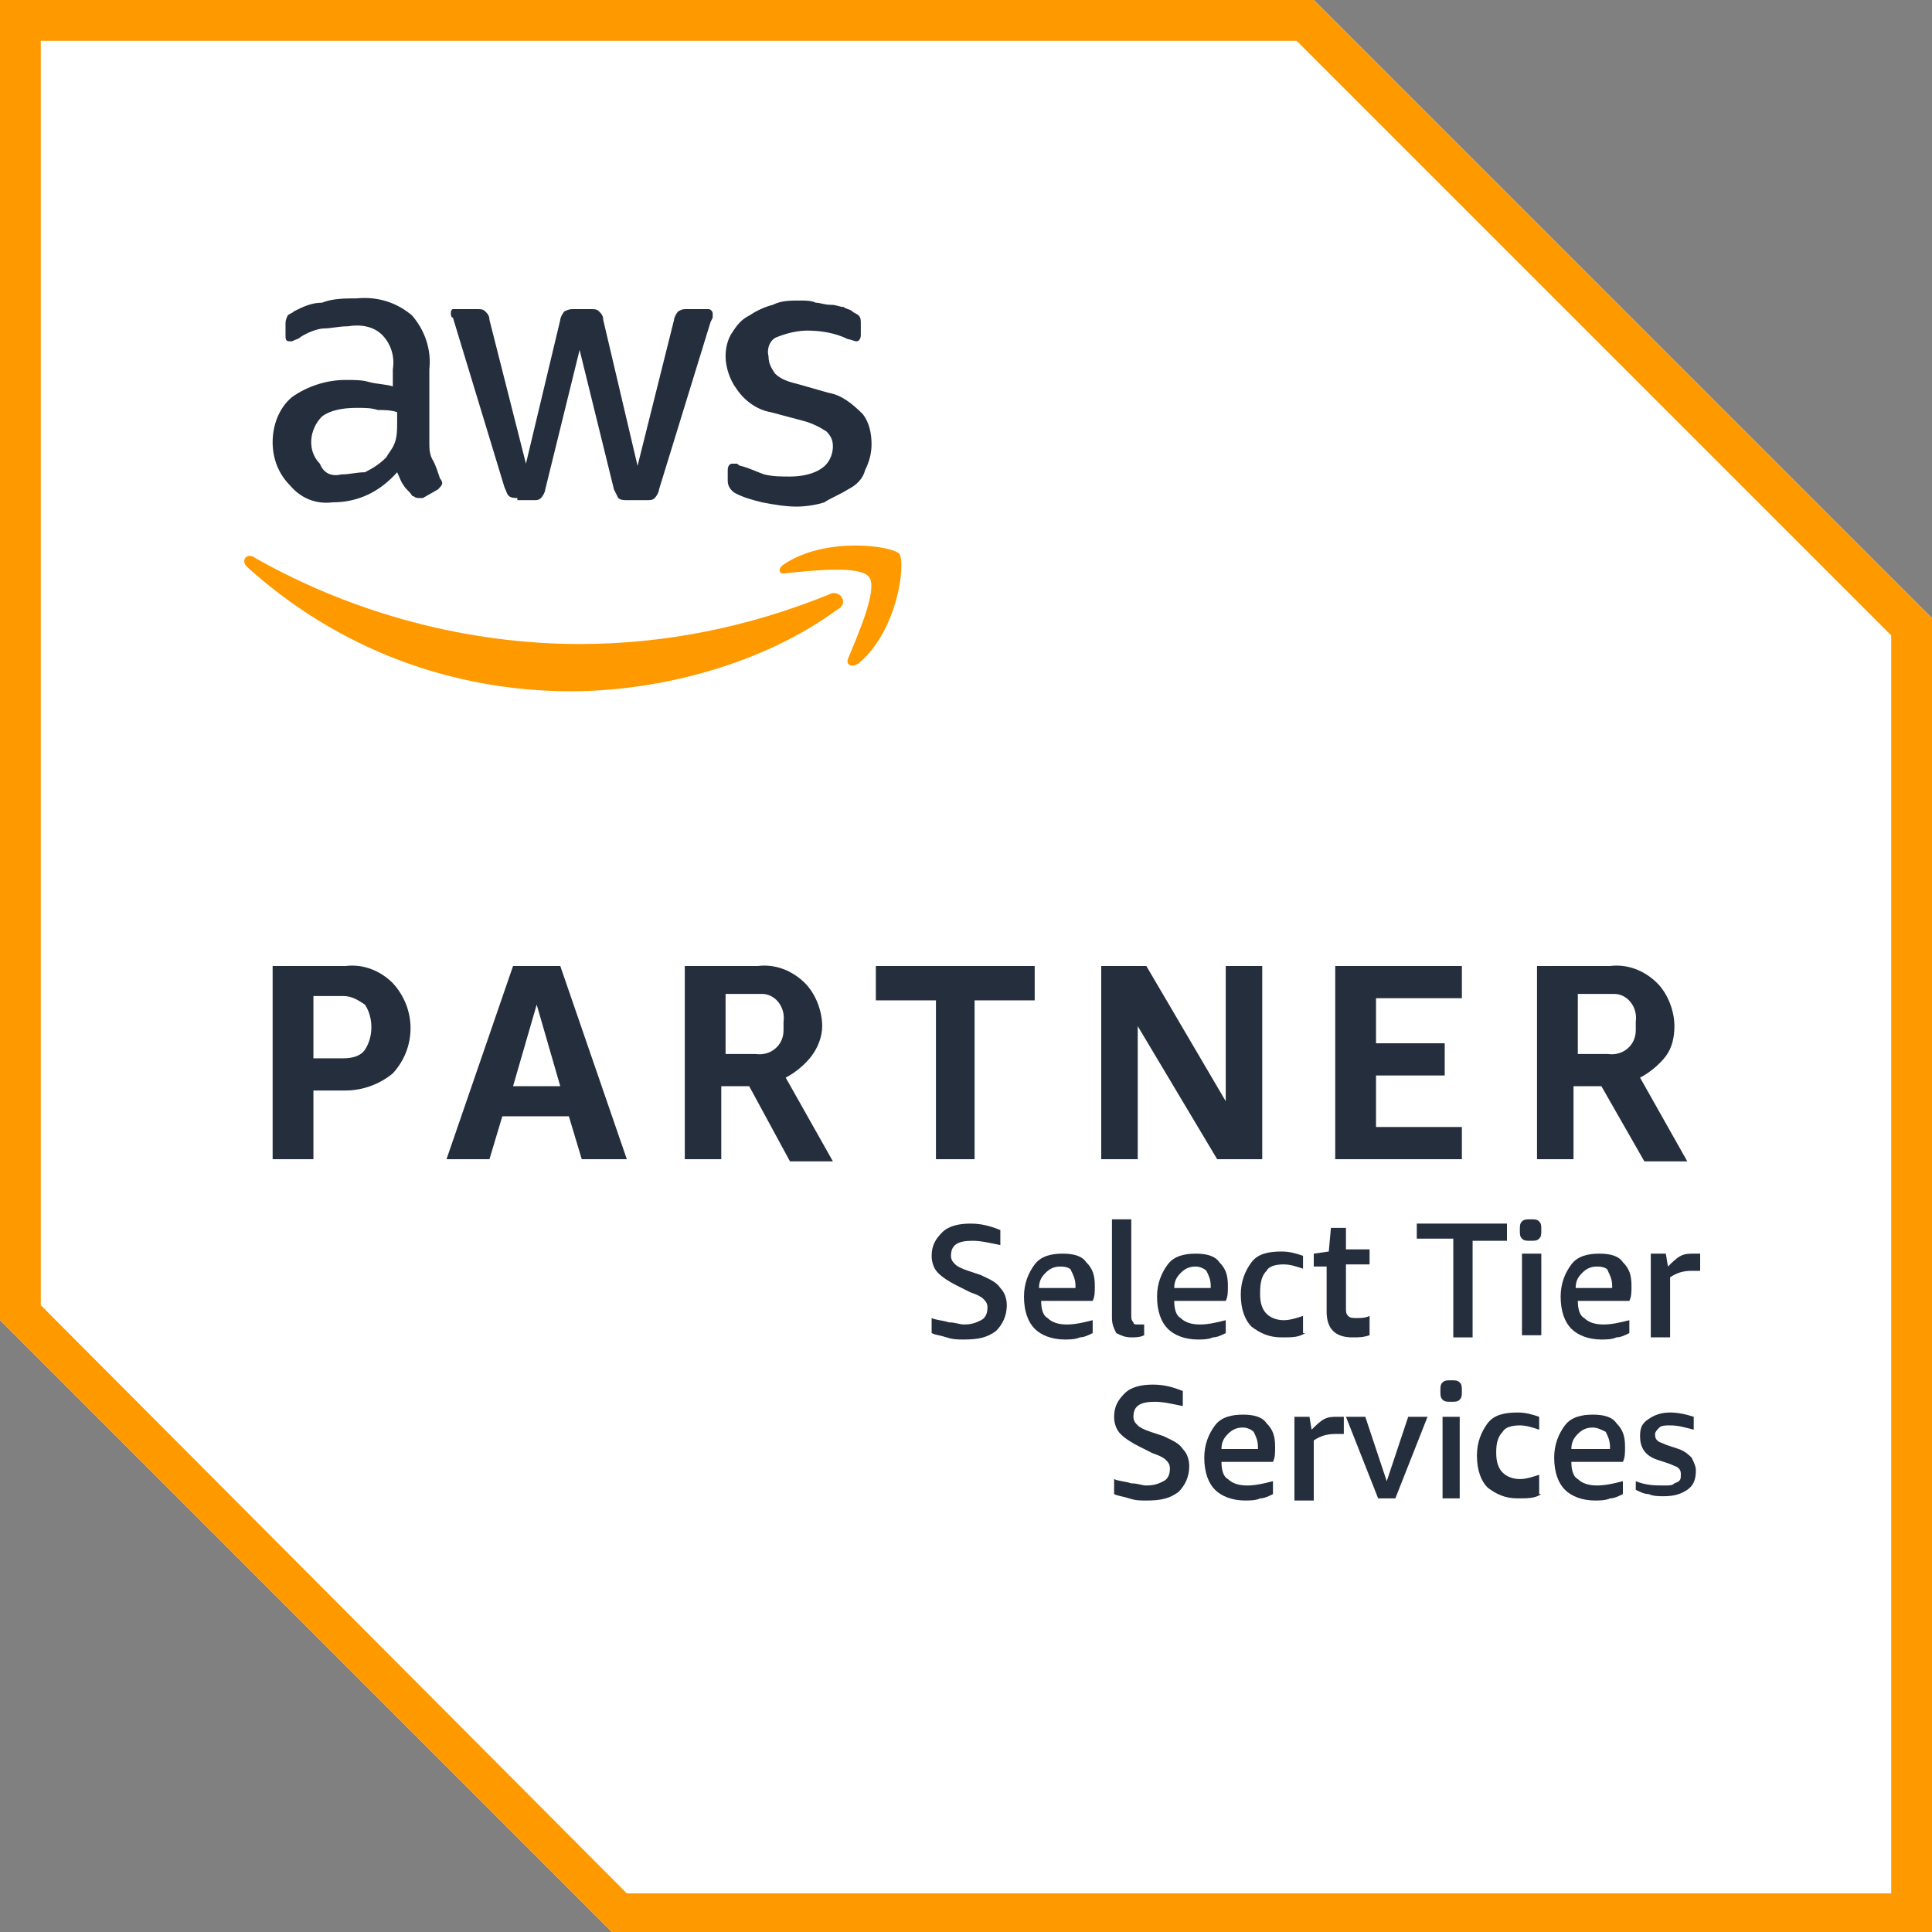
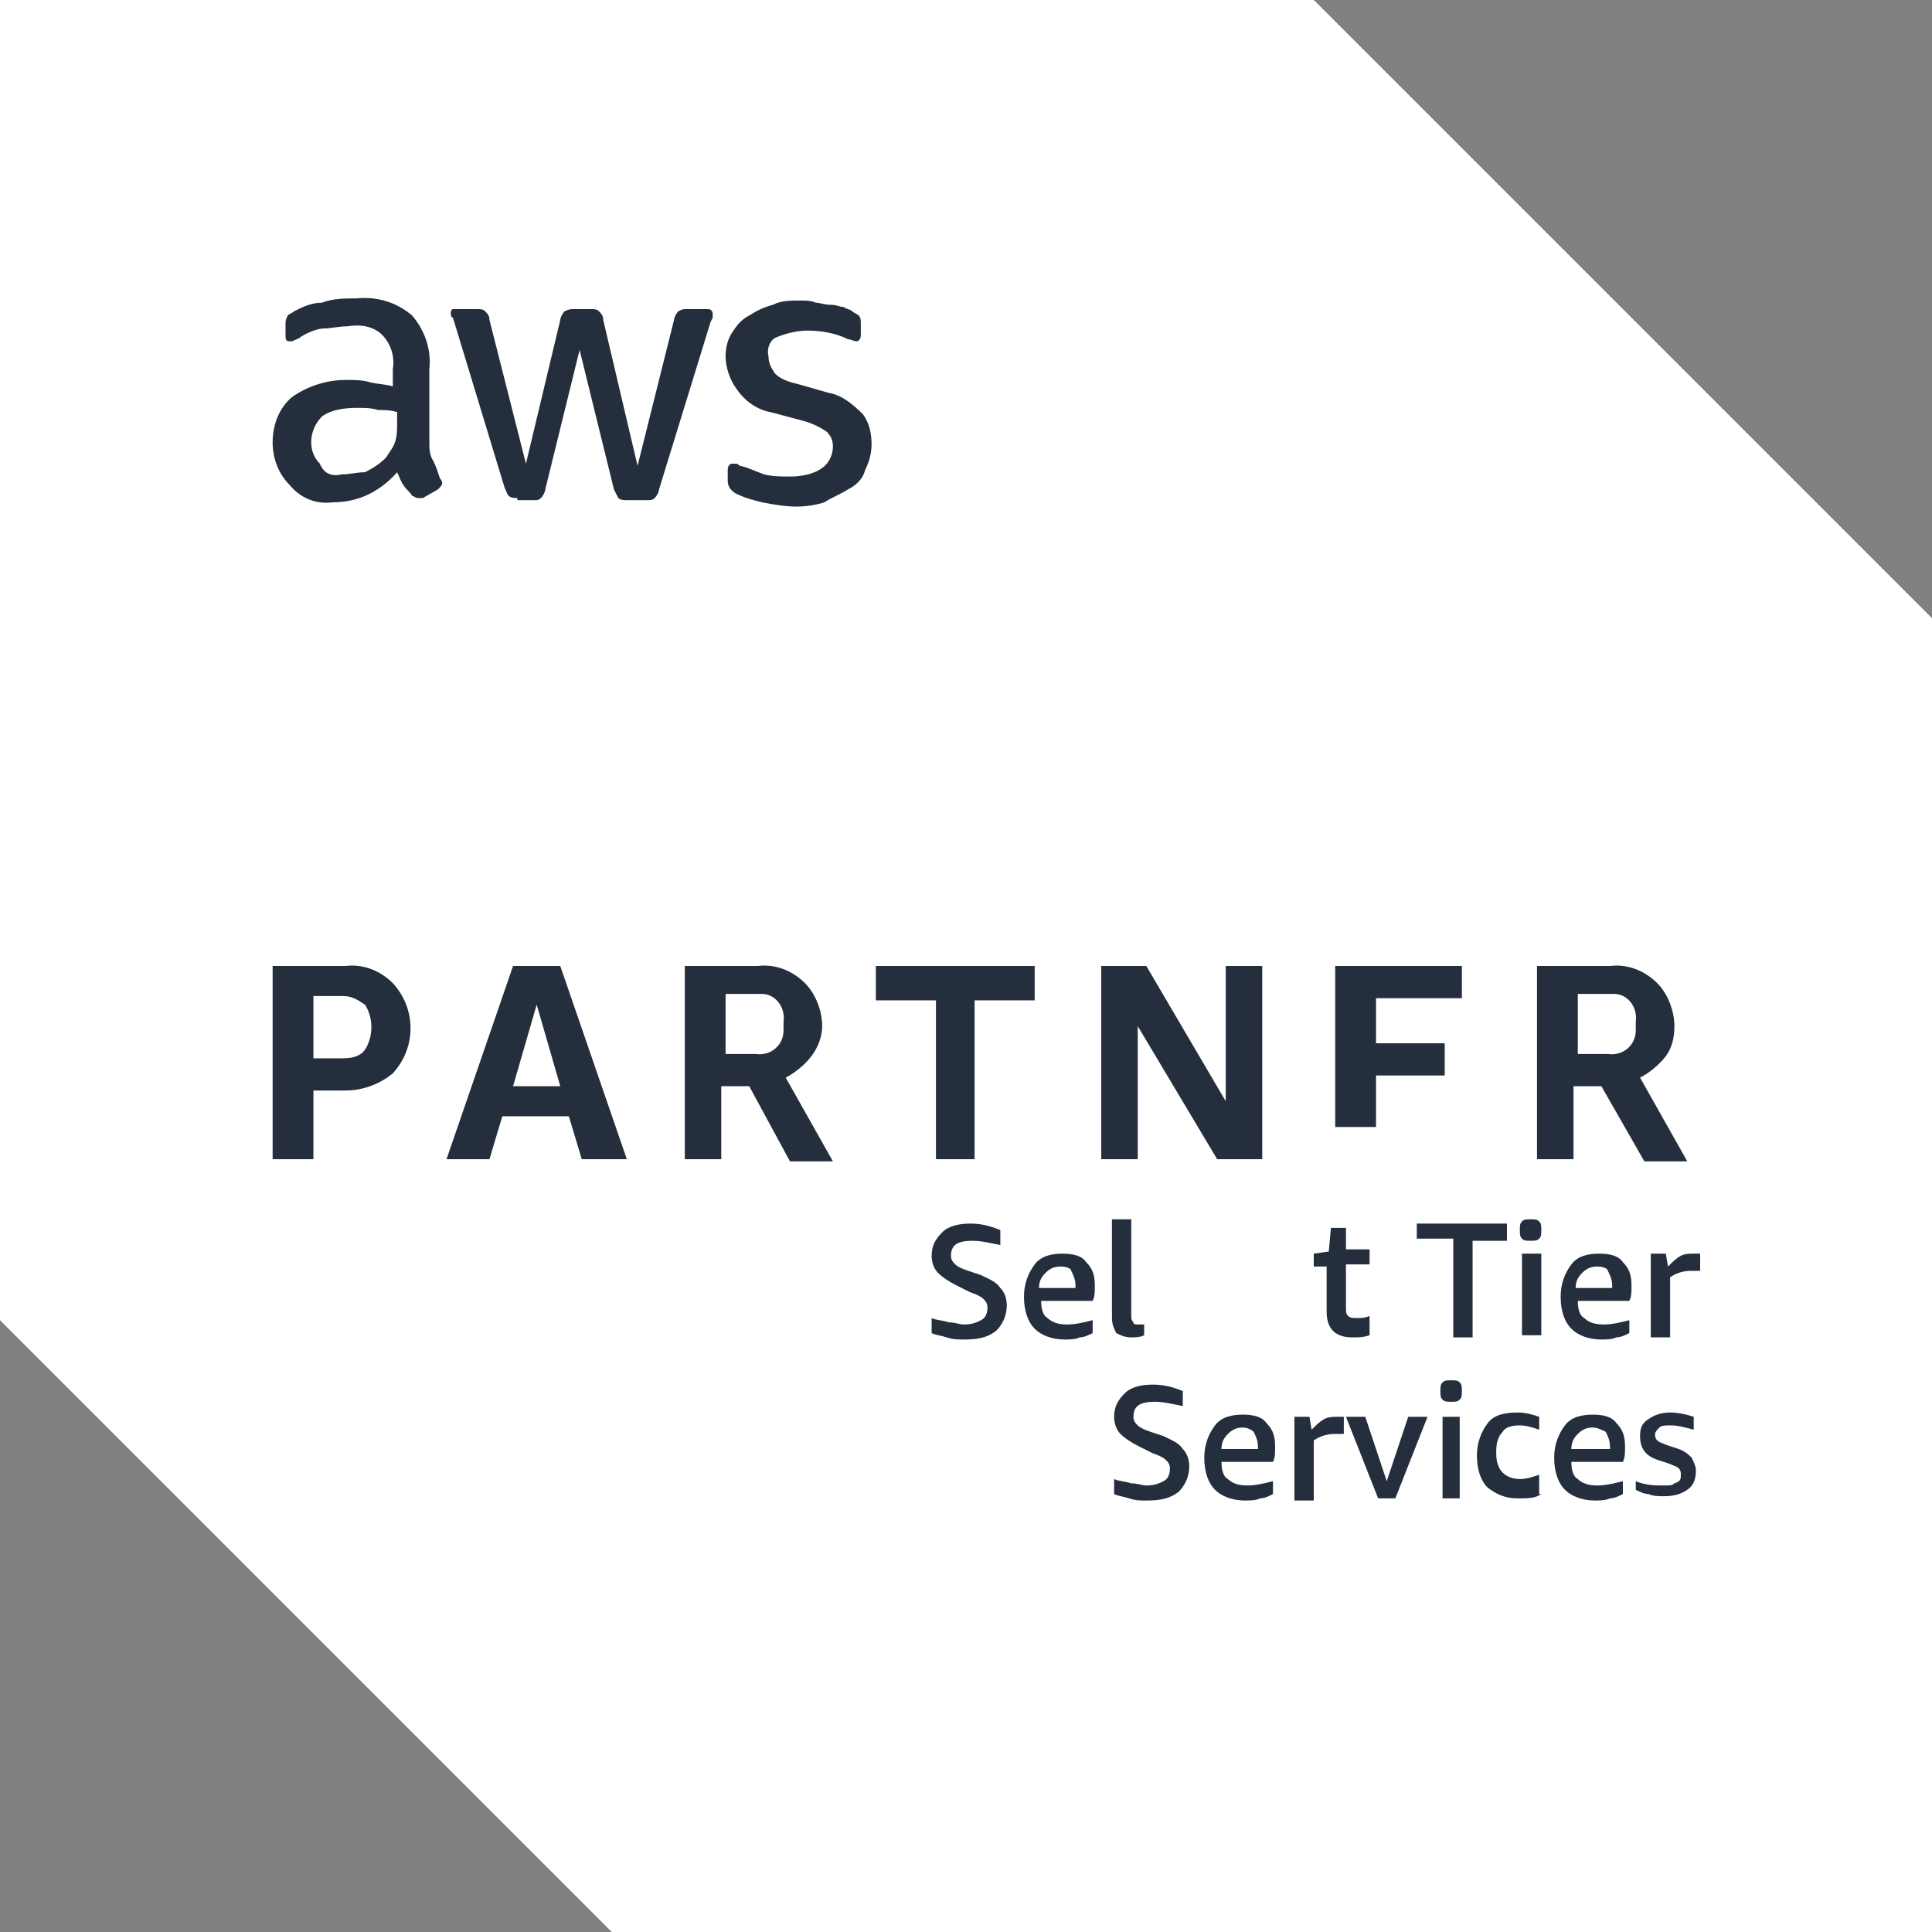
<svg xmlns="http://www.w3.org/2000/svg" width="88" height="88" viewBox="0 0 88 88" fill="none">
  <rect x="0" y="0" width="88" height="88" fill="#808080" stroke="none" />
  <path d="M59.84 0H0V60.133L27.867 88H88V28.16L59.84 0Z" fill="white" />
-   <path d="M59.058 1.858L86.142 28.942V86.24H28.551L1.858 59.449V1.858H59.058ZM59.84 0H0V60.133L27.867 88H88V28.16L59.84 0Z" fill="#FF9900" />
-   <path d="M14.276 49.573V52.8H12.418V44H15.742C16.525 43.902 17.307 44.196 17.893 44.782C18.969 45.956 18.969 47.715 17.893 48.889C17.307 49.378 16.525 49.671 15.742 49.671H14.276V49.573ZM14.276 48.204H15.645C16.036 48.204 16.427 48.107 16.622 47.813C17.014 47.227 17.014 46.347 16.622 45.76C16.329 45.564 16.036 45.369 15.645 45.369H14.276V48.204ZM26.498 52.8L25.911 50.844H22.88L22.294 52.8H20.338L23.369 44H25.52L28.551 52.8H26.498ZM23.369 49.475H25.52L24.445 45.76L23.369 49.475ZM31.191 52.8V44H34.516C35.298 43.902 36.08 44.196 36.667 44.782C37.156 45.271 37.449 46.053 37.449 46.738C37.449 47.227 37.254 47.715 36.96 48.107C36.667 48.498 36.178 48.889 35.787 49.084L37.938 52.898H35.982L34.125 49.475H32.853V52.8H31.191ZM33.049 48.009H34.418C35.102 48.107 35.689 47.618 35.689 46.933C35.689 46.836 35.689 46.738 35.689 46.542C35.787 45.858 35.298 45.271 34.711 45.271C34.614 45.271 34.516 45.271 34.418 45.271H33.049V48.009ZM42.631 52.8V45.564H39.894V44H47.129V45.564H44.391V52.8H42.631ZM51.822 46.738V52.8H50.16V44H52.214L55.831 50.16V44H57.493V52.8H55.44L51.822 46.738ZM60.818 52.8V44H66.587V45.467H62.676V47.52H65.805V48.987H62.676V51.333H66.587V52.8H60.818ZM70.009 52.8V44H73.334C74.116 43.902 74.898 44.196 75.485 44.782C75.974 45.271 76.267 46.053 76.267 46.738C76.267 47.227 76.169 47.715 75.876 48.107C75.582 48.498 75.094 48.889 74.702 49.084L76.853 52.898H74.898L72.942 49.475H71.671V52.8H70.009ZM71.867 48.009H73.236C73.92 48.107 74.507 47.618 74.507 46.933C74.507 46.836 74.507 46.738 74.507 46.542C74.605 45.858 74.116 45.271 73.529 45.271C73.431 45.271 73.334 45.271 73.236 45.271H71.867V48.009Z" fill="#242E3D" />
+   <path d="M14.276 49.573V52.8H12.418V44H15.742C16.525 43.902 17.307 44.196 17.893 44.782C18.969 45.956 18.969 47.715 17.893 48.889C17.307 49.378 16.525 49.671 15.742 49.671H14.276V49.573ZM14.276 48.204H15.645C16.036 48.204 16.427 48.107 16.622 47.813C17.014 47.227 17.014 46.347 16.622 45.76C16.329 45.564 16.036 45.369 15.645 45.369H14.276V48.204ZM26.498 52.8L25.911 50.844H22.88L22.294 52.8H20.338L23.369 44H25.52L28.551 52.8H26.498ZM23.369 49.475H25.52L24.445 45.76L23.369 49.475ZM31.191 52.8V44H34.516C35.298 43.902 36.08 44.196 36.667 44.782C37.156 45.271 37.449 46.053 37.449 46.738C37.449 47.227 37.254 47.715 36.96 48.107C36.667 48.498 36.178 48.889 35.787 49.084L37.938 52.898H35.982L34.125 49.475H32.853V52.8H31.191ZM33.049 48.009H34.418C35.102 48.107 35.689 47.618 35.689 46.933C35.689 46.836 35.689 46.738 35.689 46.542C35.787 45.858 35.298 45.271 34.711 45.271C34.614 45.271 34.516 45.271 34.418 45.271H33.049V48.009ZM42.631 52.8V45.564H39.894V44H47.129V45.564H44.391V52.8H42.631ZM51.822 46.738V52.8H50.16V44H52.214L55.831 50.16V44H57.493V52.8H55.44L51.822 46.738ZM60.818 52.8V44H66.587V45.467H62.676V47.52H65.805V48.987H62.676V51.333H66.587H60.818ZM70.009 52.8V44H73.334C74.116 43.902 74.898 44.196 75.485 44.782C75.974 45.271 76.267 46.053 76.267 46.738C76.267 47.227 76.169 47.715 75.876 48.107C75.582 48.498 75.094 48.889 74.702 49.084L76.853 52.898H74.898L72.942 49.475H71.671V52.8H70.009ZM71.867 48.009H73.236C73.92 48.107 74.507 47.618 74.507 46.933C74.507 46.836 74.507 46.738 74.507 46.542C74.605 45.858 74.116 45.271 73.529 45.271C73.431 45.271 73.334 45.271 73.236 45.271H71.867V48.009Z" fill="#242E3D" />
  <path d="M19.556 20.142C19.556 20.435 19.556 20.729 19.751 21.022C19.849 21.218 19.947 21.511 20.045 21.804C20.142 21.902 20.142 22 20.142 22C20.142 22.098 20.045 22.195 19.947 22.293L19.262 22.684C19.262 22.684 19.165 22.684 19.067 22.684C18.871 22.684 18.871 22.587 18.773 22.587C18.676 22.391 18.48 22.293 18.382 22.098C18.285 22 18.187 21.706 18.089 21.511C17.307 22.391 16.329 22.88 15.156 22.88C14.373 22.978 13.689 22.684 13.2 22.098C12.711 21.609 12.418 20.924 12.418 20.142C12.418 19.36 12.711 18.578 13.298 18.089C13.982 17.6 14.862 17.306 15.742 17.306C16.134 17.306 16.525 17.306 16.818 17.404C17.209 17.502 17.6 17.502 17.893 17.6V16.818C17.991 16.231 17.796 15.644 17.405 15.253C17.014 14.862 16.427 14.764 15.84 14.862C15.449 14.862 15.058 14.96 14.765 14.96C14.471 14.96 13.982 15.155 13.689 15.351C13.591 15.449 13.493 15.449 13.298 15.546C13.2 15.546 13.2 15.546 13.2 15.546C13.005 15.546 13.005 15.449 13.005 15.253V14.764C13.005 14.666 13.005 14.569 13.102 14.373C13.2 14.275 13.298 14.275 13.396 14.178C13.787 13.982 14.178 13.787 14.667 13.787C15.156 13.591 15.742 13.591 16.231 13.591C17.209 13.493 18.089 13.787 18.773 14.373C19.36 15.058 19.654 15.938 19.556 16.818V20.142ZM15.547 21.609C15.938 21.609 16.231 21.511 16.622 21.511C17.014 21.315 17.307 21.12 17.6 20.826C17.698 20.631 17.893 20.435 17.991 20.142C18.089 19.849 18.089 19.555 18.089 19.262V18.773C17.796 18.675 17.502 18.675 17.209 18.675C16.916 18.578 16.622 18.578 16.231 18.578C15.645 18.578 15.058 18.675 14.667 18.969C14.08 19.555 13.982 20.533 14.569 21.12C14.765 21.609 15.156 21.706 15.547 21.609ZM23.565 22.684C23.467 22.684 23.271 22.684 23.174 22.587C23.076 22.489 23.076 22.391 22.978 22.195L20.631 14.471C20.534 14.471 20.534 14.275 20.534 14.275C20.534 14.08 20.631 14.08 20.631 14.08H20.729H21.707C21.902 14.08 22 14.08 22.098 14.178C22.196 14.275 22.294 14.373 22.294 14.569L23.956 21.12L25.52 14.569C25.52 14.471 25.618 14.275 25.716 14.178C25.911 14.08 26.009 14.08 26.107 14.08H26.889C27.085 14.08 27.182 14.08 27.28 14.178C27.378 14.275 27.476 14.373 27.476 14.569L29.04 21.218L30.702 14.569C30.702 14.471 30.8 14.275 30.898 14.178C31.093 14.08 31.093 14.08 31.289 14.08H32.267C32.365 14.08 32.462 14.178 32.462 14.275V14.373C32.462 14.471 32.462 14.471 32.462 14.471L32.365 14.666L30.018 22.293C30.018 22.391 29.92 22.587 29.822 22.684C29.725 22.782 29.627 22.782 29.431 22.782H28.551C28.453 22.782 28.258 22.782 28.16 22.684C28.062 22.489 28.062 22.489 27.965 22.293L26.4 15.938L24.836 22.293C24.836 22.391 24.738 22.587 24.64 22.684C24.542 22.782 24.445 22.782 24.347 22.782H23.565V22.684ZM36.276 23.075C35.787 23.075 35.2 22.978 34.711 22.88C34.32 22.782 33.929 22.684 33.538 22.489C33.342 22.391 33.147 22.195 33.147 21.902V21.413C33.147 21.218 33.245 21.12 33.342 21.12C33.44 21.12 33.538 21.12 33.538 21.12C33.636 21.12 33.636 21.218 33.733 21.218C34.125 21.315 34.516 21.511 34.809 21.609C35.2 21.706 35.591 21.706 35.982 21.706C36.471 21.706 37.058 21.609 37.449 21.315C37.742 21.12 37.938 20.729 37.938 20.338C37.938 20.044 37.84 19.849 37.645 19.653C37.351 19.458 36.96 19.262 36.569 19.164L35.102 18.773C34.516 18.675 33.929 18.284 33.538 17.698C33.245 17.306 33.049 16.72 33.049 16.231C33.049 15.84 33.147 15.449 33.342 15.155C33.538 14.862 33.733 14.569 34.125 14.373C34.418 14.178 34.809 13.982 35.2 13.884C35.591 13.689 35.982 13.689 36.471 13.689C36.667 13.689 36.96 13.689 37.156 13.787C37.351 13.787 37.547 13.884 37.84 13.884C38.133 13.884 38.231 13.982 38.427 13.982C38.525 14.08 38.72 14.08 38.818 14.178C38.916 14.275 39.014 14.275 39.111 14.373C39.209 14.471 39.209 14.569 39.209 14.764V15.253C39.209 15.449 39.111 15.546 39.014 15.546C38.916 15.546 38.72 15.449 38.622 15.449C38.036 15.155 37.351 15.058 36.765 15.058C36.373 15.058 35.885 15.155 35.396 15.351C35.102 15.449 34.907 15.84 35.005 16.231C35.005 16.524 35.102 16.72 35.298 17.013C35.591 17.306 35.982 17.404 36.373 17.502L37.742 17.893C38.329 17.991 38.818 18.382 39.307 18.871C39.6 19.262 39.698 19.751 39.698 20.24C39.698 20.631 39.6 21.022 39.405 21.413C39.307 21.804 39.014 22.098 38.622 22.293C38.329 22.489 37.84 22.684 37.547 22.88C37.254 22.978 36.765 23.075 36.276 23.075Z" fill="#242E3D" />
-   <path d="M38.133 27.769C34.809 30.213 30.115 31.485 26.009 31.485C20.533 31.485 15.351 29.529 11.244 25.814C10.951 25.52 11.244 25.129 11.635 25.422C16.133 27.965 21.315 29.334 26.4 29.334C30.311 29.334 34.124 28.551 37.742 27.085C38.231 26.791 38.72 27.476 38.133 27.769ZM38.622 30.018C38.524 30.311 38.818 30.409 39.111 30.213C40.871 28.747 41.262 25.716 40.969 25.227C40.578 24.836 37.546 24.445 35.689 25.716C35.395 25.911 35.493 26.205 35.786 26.107C36.862 26.009 39.209 25.716 39.6 26.302C39.991 26.889 39.013 29.04 38.622 30.018Z" fill="#FF9900" />
  <path d="M43.609 58.569C43.218 58.373 42.924 58.178 42.729 57.982C42.533 57.787 42.435 57.493 42.435 57.2C42.435 56.711 42.631 56.418 42.924 56.124C43.218 55.831 43.707 55.733 44.196 55.733C44.684 55.733 45.075 55.831 45.564 56.027V56.711C45.075 56.613 44.684 56.516 44.293 56.516C43.609 56.516 43.316 56.711 43.316 57.2C43.316 57.396 43.413 57.493 43.511 57.591C43.609 57.689 43.804 57.787 44.098 57.884L44.684 58.08C45.075 58.276 45.369 58.373 45.564 58.667C45.76 58.862 45.858 59.156 45.858 59.449C45.858 59.938 45.662 60.329 45.369 60.622C44.978 60.916 44.587 61.013 43.902 61.013C43.609 61.013 43.413 61.013 43.12 60.916C42.827 60.818 42.631 60.818 42.435 60.72V60.036C42.631 60.133 42.924 60.133 43.218 60.231C43.511 60.231 43.707 60.329 43.902 60.329C44.293 60.329 44.489 60.231 44.684 60.133C44.88 60.036 44.978 59.84 44.978 59.547C44.978 59.351 44.88 59.253 44.782 59.156C44.684 59.058 44.489 58.96 44.196 58.862L43.609 58.569Z" fill="#242E3D" />
  <path d="M47.423 59.253C47.423 59.644 47.521 59.938 47.716 60.035C47.912 60.231 48.205 60.329 48.596 60.329C48.987 60.329 49.378 60.231 49.77 60.133V60.72C49.574 60.818 49.378 60.915 49.183 60.915C48.987 61.013 48.694 61.013 48.498 61.013C47.912 61.013 47.423 60.818 47.13 60.524C46.836 60.231 46.641 59.742 46.641 59.057C46.641 58.471 46.836 57.982 47.13 57.591C47.423 57.2 47.912 57.102 48.401 57.102C48.889 57.102 49.281 57.2 49.476 57.493C49.77 57.786 49.867 58.08 49.867 58.569C49.867 58.862 49.867 59.057 49.77 59.253H47.423ZM48.303 57.689C48.01 57.689 47.814 57.786 47.618 57.982C47.423 58.178 47.325 58.373 47.325 58.666H48.987V58.569C48.987 58.275 48.889 58.08 48.792 57.884C48.792 57.786 48.596 57.689 48.303 57.689Z" fill="#242E3D" />
  <path d="M52.115 60.818C51.919 60.916 51.724 60.916 51.528 60.916C51.235 60.916 51.039 60.818 50.844 60.72C50.746 60.524 50.648 60.329 50.648 60.036V55.538H51.528V59.938C51.528 60.036 51.528 60.133 51.626 60.231C51.626 60.329 51.724 60.329 51.822 60.329C51.919 60.329 52.017 60.329 52.115 60.329V60.818Z" fill="#242E3D" />
-   <path d="M53.484 59.253C53.484 59.644 53.582 59.938 53.778 60.035C53.973 60.231 54.267 60.329 54.658 60.329C55.049 60.329 55.44 60.231 55.831 60.133V60.72C55.636 60.818 55.44 60.915 55.244 60.915C55.049 61.013 54.755 61.013 54.56 61.013C53.973 61.013 53.484 60.818 53.191 60.524C52.898 60.231 52.702 59.742 52.702 59.057C52.702 58.471 52.898 57.982 53.191 57.591C53.484 57.2 53.973 57.102 54.462 57.102C54.951 57.102 55.342 57.2 55.538 57.493C55.831 57.786 55.929 58.08 55.929 58.569C55.929 58.862 55.929 59.057 55.831 59.253H53.484ZM54.462 57.689C54.169 57.689 53.973 57.786 53.778 57.982C53.582 58.178 53.484 58.373 53.484 58.666H55.147V58.569C55.147 58.275 55.049 58.08 54.951 57.884C54.853 57.786 54.658 57.689 54.462 57.689Z" fill="#242E3D" />
-   <path d="M59.449 60.72C59.156 60.916 58.862 60.916 58.373 60.916C57.787 60.916 57.396 60.72 57.005 60.427C56.711 60.133 56.516 59.645 56.516 58.96C56.516 58.373 56.711 57.885 57.005 57.493C57.298 57.102 57.787 57.005 58.373 57.005C58.764 57.005 59.058 57.102 59.351 57.2V57.787C59.058 57.689 58.764 57.591 58.471 57.591C58.08 57.591 57.787 57.689 57.689 57.885C57.493 58.08 57.396 58.373 57.396 58.862V58.96C57.396 59.351 57.493 59.645 57.689 59.84C57.885 60.036 58.178 60.133 58.471 60.133C58.764 60.133 59.058 60.036 59.351 59.938V60.72H59.449Z" fill="#242E3D" />
  <path d="M62.382 60.818C62.089 60.916 61.893 60.916 61.6 60.916C61.209 60.916 60.915 60.818 60.72 60.622C60.524 60.427 60.426 60.133 60.426 59.742V57.689H59.84V57.102L60.524 57.004L60.622 55.929H61.306V56.907H62.382V57.591H61.306V59.547C61.306 59.742 61.306 59.84 61.404 59.938C61.502 60.035 61.6 60.035 61.795 60.035C61.991 60.035 62.187 60.035 62.382 59.938V60.818Z" fill="#242E3D" />
  <path d="M66.195 60.818V56.418H64.533V55.733H68.64V56.516H67.075V60.916H66.195V60.818Z" fill="#242E3D" />
  <path d="M69.324 60.818V57.102H70.204V60.818H69.324ZM69.716 56.516C69.52 56.516 69.422 56.516 69.324 56.418C69.227 56.32 69.227 56.222 69.227 56.027C69.227 55.831 69.227 55.733 69.324 55.636C69.422 55.538 69.52 55.538 69.716 55.538C69.911 55.538 70.009 55.538 70.107 55.636C70.204 55.733 70.204 55.831 70.204 56.027C70.204 56.222 70.204 56.32 70.107 56.418C70.009 56.516 69.911 56.516 69.716 56.516Z" fill="#242E3D" />
  <path d="M71.867 59.253C71.867 59.644 71.965 59.938 72.16 60.035C72.356 60.231 72.649 60.329 73.04 60.329C73.432 60.329 73.823 60.231 74.214 60.133V60.72C74.018 60.818 73.823 60.915 73.627 60.915C73.432 61.013 73.138 61.013 72.943 61.013C72.356 61.013 71.867 60.818 71.574 60.524C71.281 60.231 71.085 59.742 71.085 59.057C71.085 58.471 71.281 57.982 71.574 57.591C71.867 57.2 72.356 57.102 72.845 57.102C73.334 57.102 73.725 57.2 73.921 57.493C74.214 57.786 74.312 58.08 74.312 58.569C74.312 58.862 74.312 59.057 74.214 59.253H71.867ZM72.747 57.689C72.454 57.689 72.258 57.786 72.063 57.982C71.867 58.178 71.769 58.373 71.769 58.666H73.432V58.569C73.432 58.275 73.334 58.08 73.236 57.884C73.236 57.786 73.04 57.689 72.747 57.689Z" fill="#242E3D" />
  <path d="M75.191 60.818V57.102H75.876L75.974 57.689C76.169 57.493 76.365 57.297 76.56 57.2C76.756 57.102 76.951 57.102 77.147 57.102C77.245 57.102 77.343 57.102 77.44 57.102V57.884C77.343 57.884 77.147 57.884 77.049 57.884C76.658 57.884 76.365 57.982 76.071 58.178V60.915H75.191V60.818Z" fill="#242E3D" />
  <path d="M51.919 65.902C51.528 65.707 51.235 65.511 51.039 65.316C50.844 65.12 50.746 64.827 50.746 64.533C50.746 64.044 50.942 63.751 51.235 63.458C51.528 63.164 52.017 63.067 52.506 63.067C52.995 63.067 53.386 63.164 53.875 63.36V64.044C53.386 63.947 52.995 63.849 52.604 63.849C51.919 63.849 51.626 64.044 51.626 64.533C51.626 64.729 51.724 64.827 51.822 64.924C51.919 65.022 52.115 65.12 52.408 65.218L52.995 65.413C53.386 65.609 53.679 65.707 53.875 66C54.071 66.195 54.168 66.489 54.168 66.782C54.168 67.271 53.973 67.662 53.679 67.956C53.288 68.249 52.897 68.347 52.213 68.347C51.919 68.347 51.724 68.347 51.431 68.249C51.137 68.151 50.942 68.151 50.746 68.053V67.369C50.942 67.467 51.235 67.467 51.528 67.564C51.822 67.564 52.017 67.662 52.213 67.662C52.604 67.662 52.799 67.564 52.995 67.467C53.191 67.369 53.288 67.173 53.288 66.88C53.288 66.684 53.191 66.587 53.093 66.489C52.995 66.391 52.799 66.293 52.506 66.195L51.919 65.902Z" fill="#242E3D" />
  <path d="M55.636 66.586C55.636 66.977 55.733 67.271 55.929 67.368C56.125 67.564 56.418 67.662 56.809 67.662C57.2 67.662 57.591 67.564 57.982 67.466V68.053C57.787 68.151 57.591 68.249 57.396 68.249C57.2 68.346 56.907 68.346 56.711 68.346C56.125 68.346 55.636 68.151 55.342 67.857C55.049 67.564 54.853 67.075 54.853 66.391C54.853 65.804 55.049 65.315 55.342 64.924C55.636 64.533 56.125 64.435 56.614 64.435C57.102 64.435 57.493 64.533 57.689 64.826C57.982 65.12 58.08 65.413 58.08 65.902C58.08 66.195 58.08 66.391 57.982 66.586H55.636ZM56.614 65.022C56.32 65.022 56.125 65.12 55.929 65.315C55.733 65.511 55.636 65.706 55.636 66H57.298V65.902C57.298 65.609 57.2 65.413 57.102 65.217C57.005 65.12 56.809 65.022 56.614 65.022Z" fill="#242E3D" />
  <path d="M58.96 68.249V64.533H59.644L59.742 65.12C59.938 64.924 60.133 64.729 60.329 64.631C60.524 64.533 60.72 64.533 60.916 64.533C61.013 64.533 61.111 64.533 61.209 64.533V65.316C61.111 65.316 60.916 65.316 60.818 65.316C60.427 65.316 60.133 65.413 59.84 65.609V68.347H58.96V68.249Z" fill="#242E3D" />
  <path d="M62.773 68.249L61.307 64.533H62.187L63.164 67.467L64.142 64.533H65.022L63.556 68.249H62.773Z" fill="#242E3D" />
  <path d="M65.706 68.249V64.533H66.488V68.249H65.706ZM66.097 63.849C65.902 63.849 65.804 63.849 65.706 63.751C65.608 63.653 65.608 63.556 65.608 63.36C65.608 63.164 65.608 63.067 65.706 62.969C65.804 62.871 65.902 62.871 66.097 62.871C66.293 62.871 66.391 62.871 66.488 62.969C66.586 63.067 66.586 63.164 66.586 63.36C66.586 63.556 66.586 63.653 66.488 63.751C66.391 63.849 66.293 63.849 66.097 63.849Z" fill="#242E3D" />
  <path d="M70.205 68.053C69.912 68.249 69.618 68.249 69.129 68.249C68.543 68.249 68.151 68.053 67.76 67.76C67.467 67.467 67.272 66.978 67.272 66.293C67.272 65.707 67.467 65.218 67.76 64.827C68.054 64.436 68.543 64.338 69.129 64.338C69.52 64.338 69.814 64.436 70.107 64.533V65.12C69.814 65.022 69.52 64.924 69.227 64.924C68.836 64.924 68.543 65.022 68.445 65.218C68.249 65.413 68.151 65.707 68.151 66.098V66.196C68.151 66.587 68.249 66.88 68.445 67.076C68.64 67.271 68.934 67.369 69.227 67.369C69.52 67.369 69.814 67.271 70.107 67.173V68.053H70.205Z" fill="#242E3D" />
  <path d="M71.573 66.586C71.573 66.977 71.671 67.271 71.867 67.368C72.062 67.564 72.356 67.662 72.747 67.662C73.138 67.662 73.529 67.564 73.92 67.466V68.053C73.724 68.151 73.529 68.249 73.333 68.249C73.138 68.346 72.844 68.346 72.649 68.346C72.062 68.346 71.573 68.151 71.28 67.857C70.987 67.564 70.791 67.075 70.791 66.391C70.791 65.804 70.987 65.315 71.28 64.924C71.573 64.533 72.062 64.435 72.551 64.435C73.04 64.435 73.431 64.533 73.627 64.826C73.92 65.12 74.018 65.413 74.018 65.902C74.018 66.195 74.018 66.391 73.92 66.586H71.573ZM72.551 65.022C72.258 65.022 72.062 65.12 71.867 65.315C71.671 65.511 71.573 65.706 71.573 66H73.333V65.902C73.333 65.609 73.236 65.413 73.138 65.217C72.942 65.12 72.747 65.022 72.551 65.022Z" fill="#242E3D" />
  <path d="M76.56 67.173C76.56 67.076 76.56 66.978 76.462 66.88C76.365 66.782 76.267 66.782 76.071 66.684L75.485 66.489C74.898 66.293 74.702 65.902 74.702 65.413C74.702 65.022 74.8 64.827 75.094 64.631C75.387 64.436 75.68 64.338 76.071 64.338C76.462 64.338 76.853 64.436 77.147 64.533V65.12C76.756 65.022 76.462 64.924 76.071 64.924C75.876 64.924 75.68 64.924 75.582 65.022C75.485 65.12 75.387 65.218 75.387 65.316C75.387 65.413 75.387 65.511 75.485 65.609C75.582 65.707 75.68 65.707 75.876 65.805L76.462 66C76.756 66.098 76.951 66.293 77.049 66.391C77.147 66.587 77.245 66.782 77.245 66.978C77.245 67.369 77.147 67.662 76.853 67.858C76.56 68.053 76.267 68.151 75.778 68.151C75.582 68.151 75.289 68.151 75.094 68.053C74.898 68.053 74.702 67.956 74.507 67.858V67.467C74.996 67.662 75.387 67.662 75.778 67.662C76.071 67.662 76.169 67.662 76.267 67.564C76.56 67.467 76.56 67.369 76.56 67.173Z" fill="#242E3D" />
</svg>